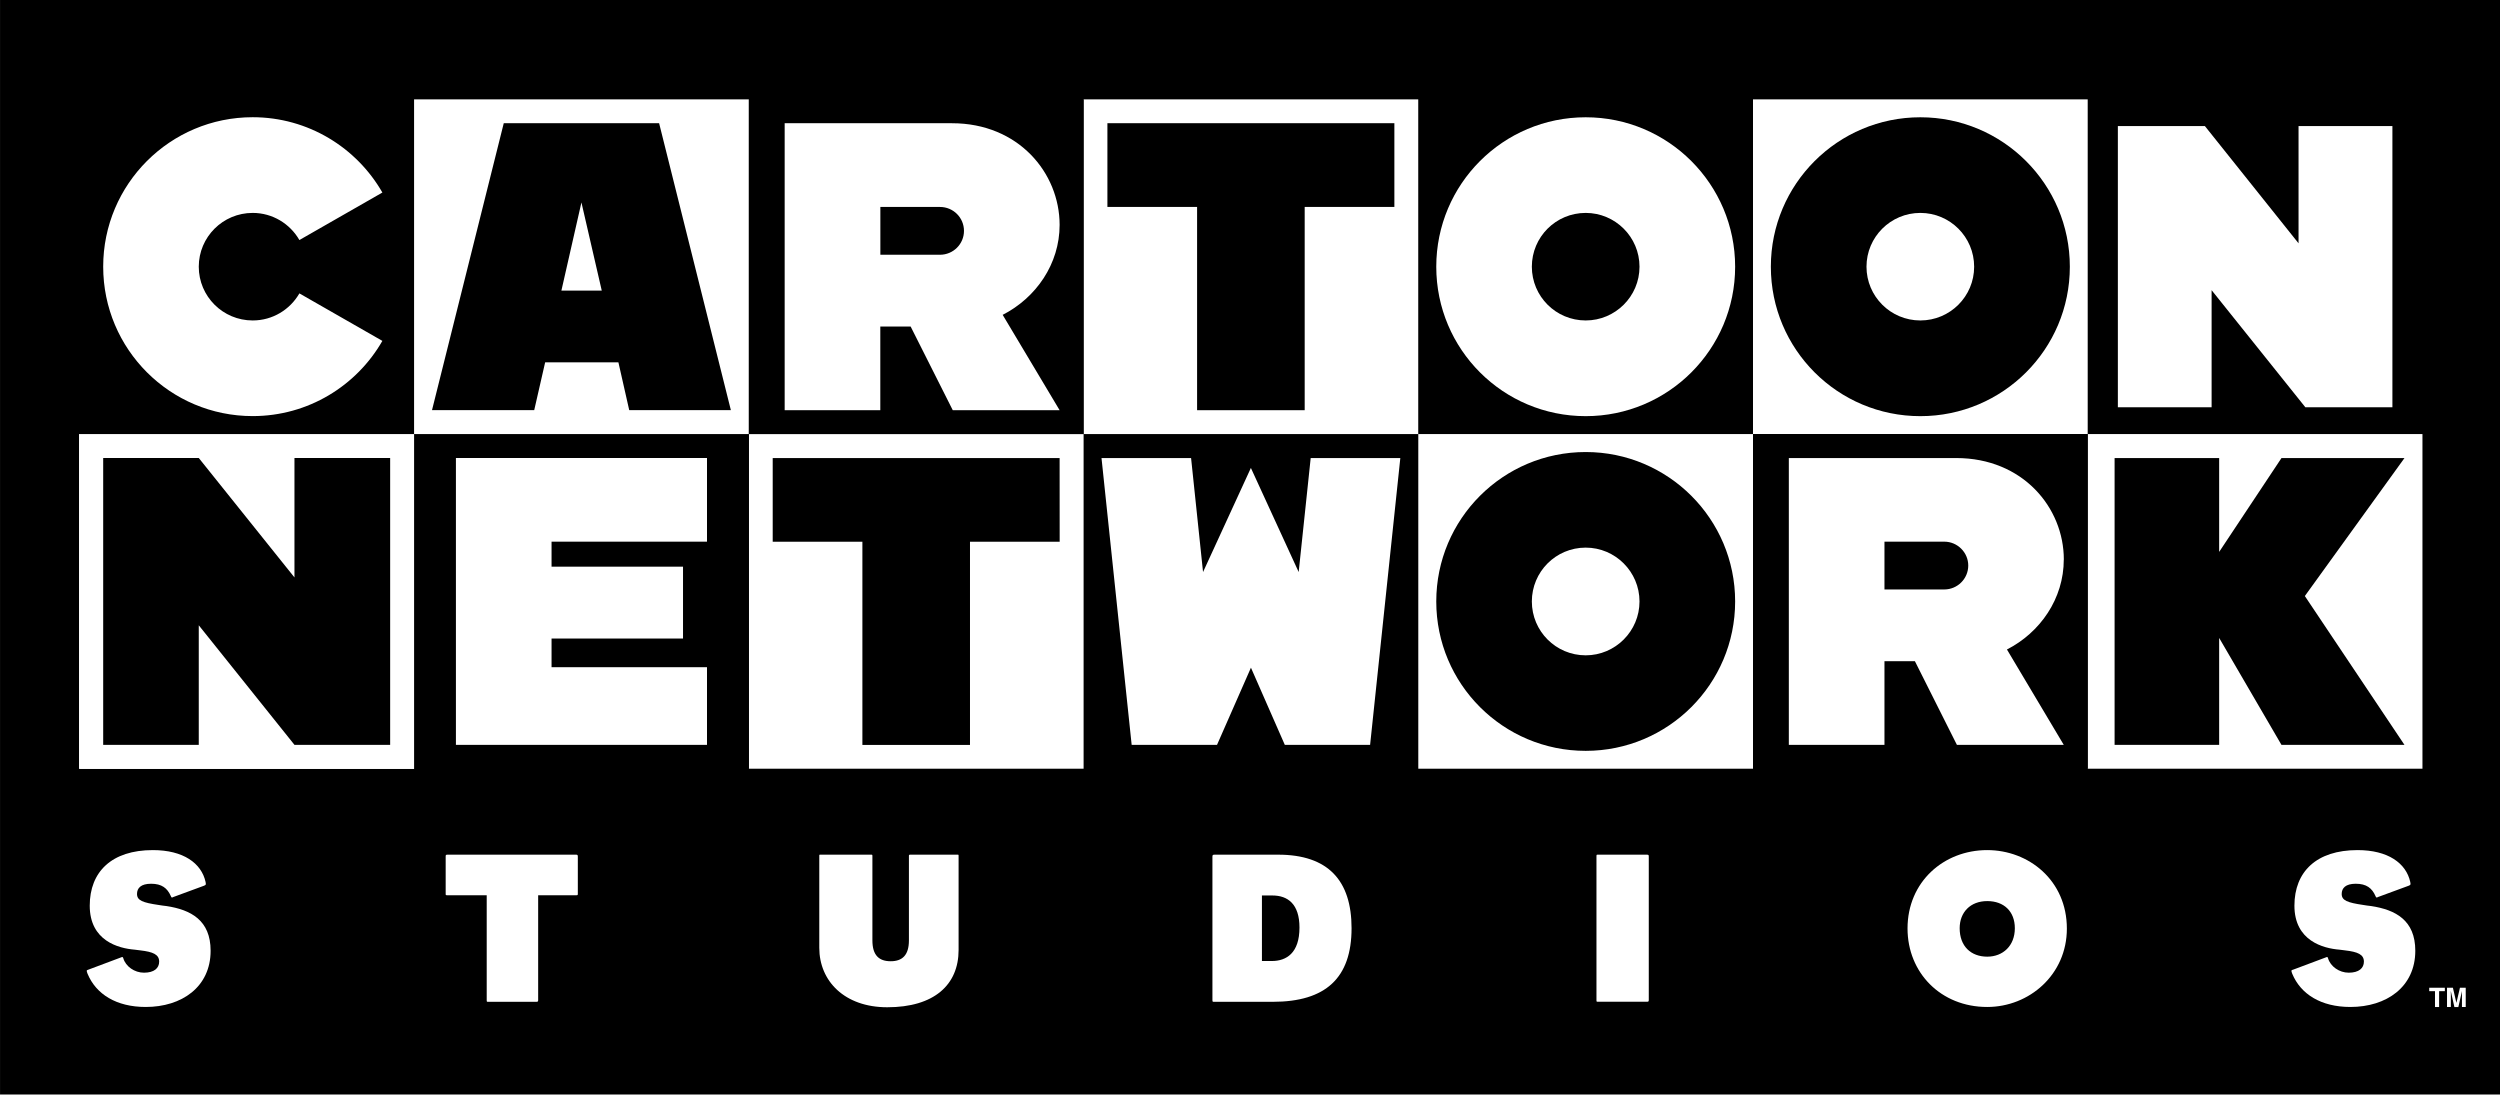
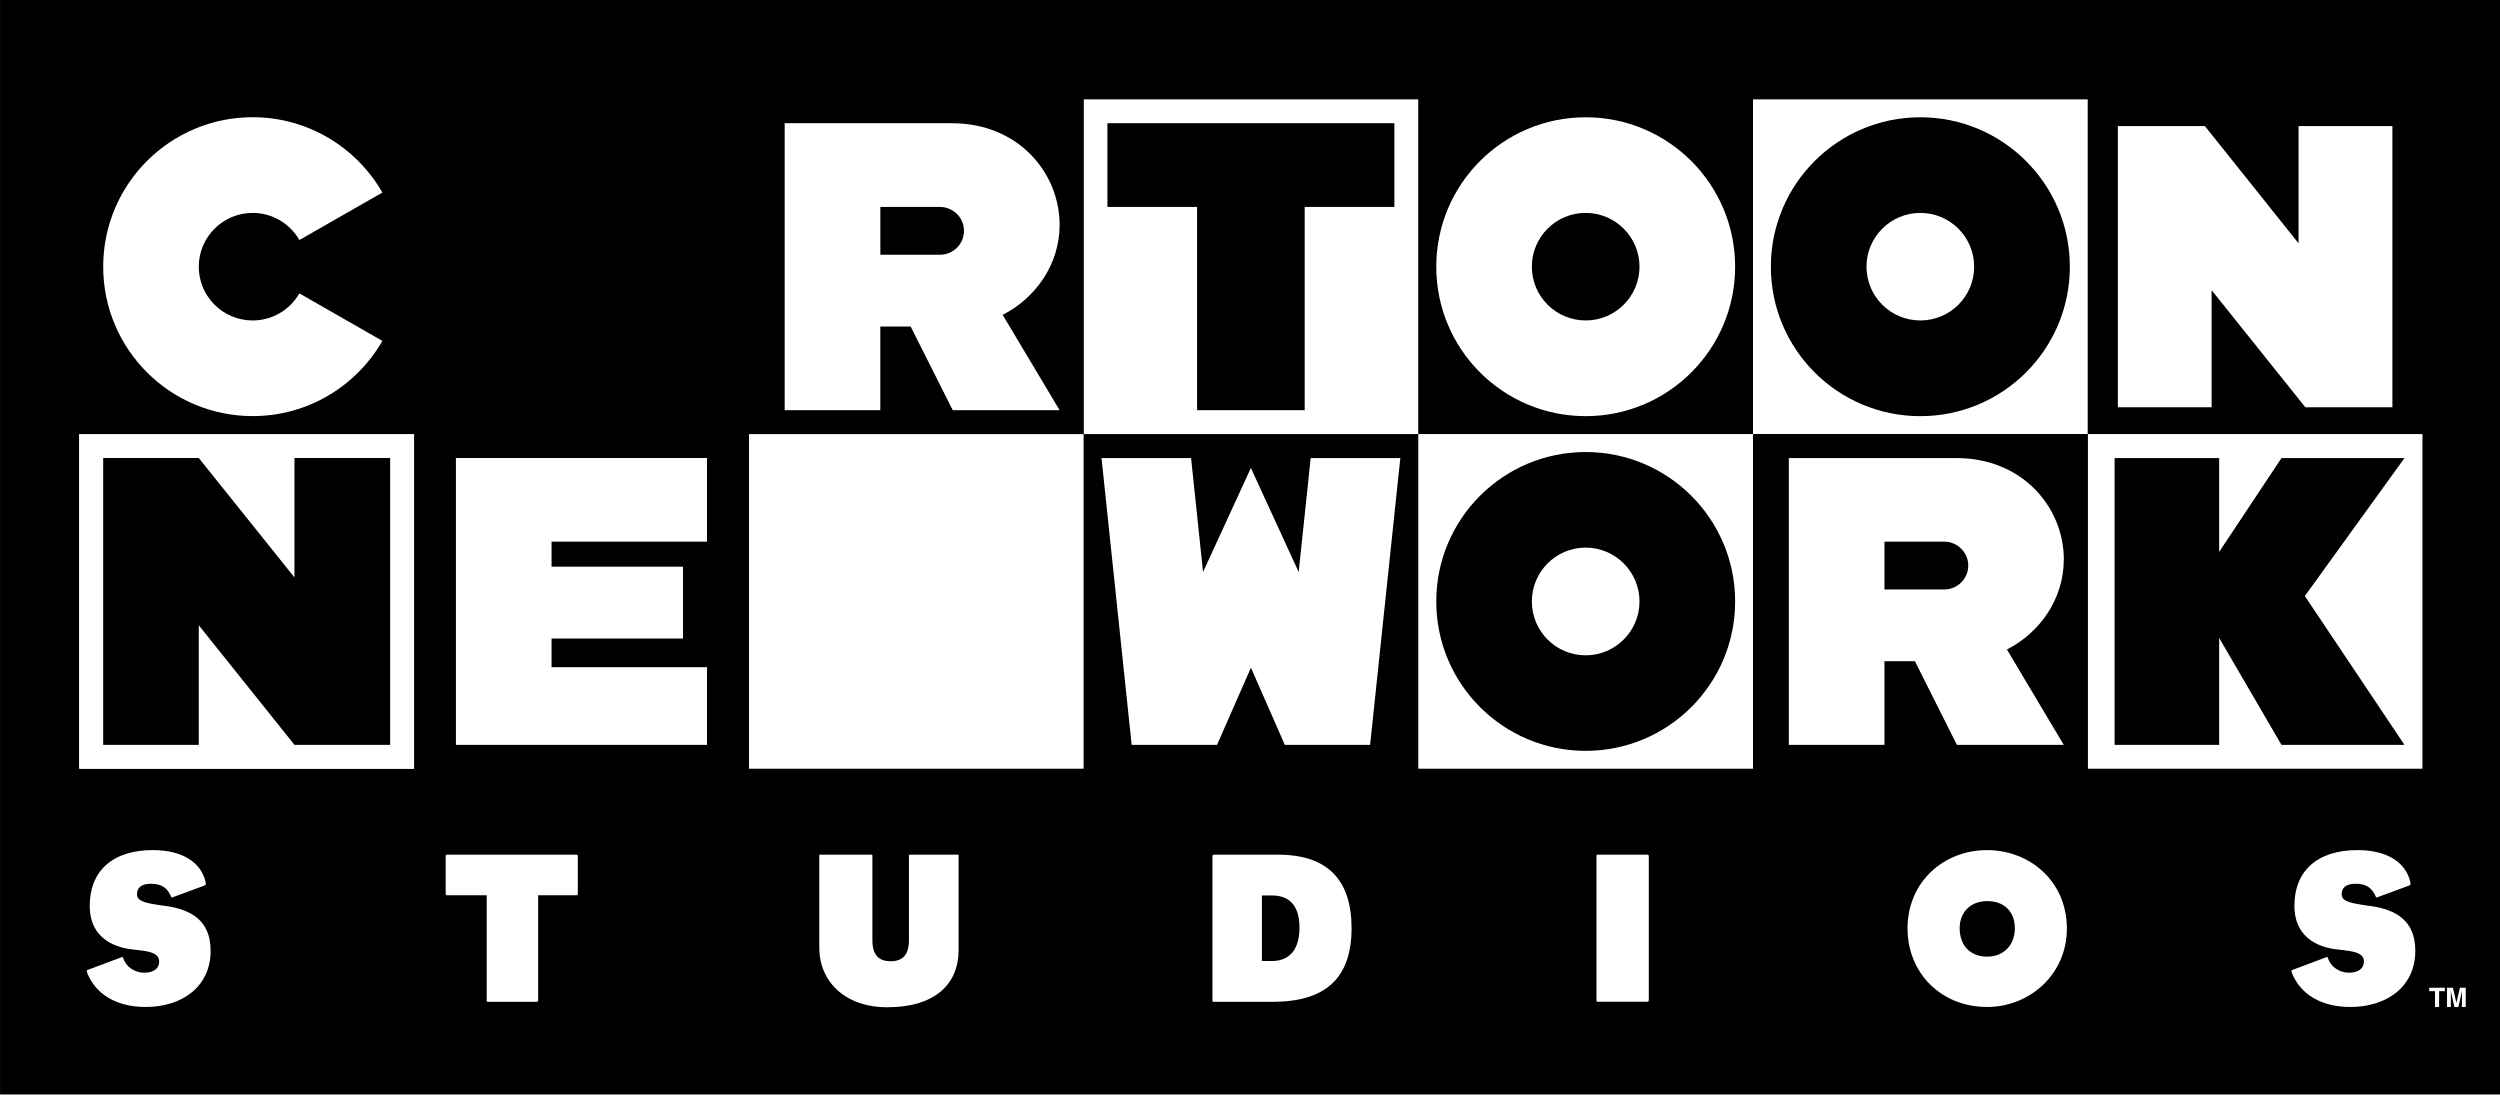
<svg xmlns="http://www.w3.org/2000/svg" id="svg17033" version="1.1" viewBox="0 0 300 131.363" height="131.363mm" width="300mm">
  <rect x="0" y="0" width="300" height="131.363" fill="#808080" stroke="none" />
  <defs id="defs17027" />
  <g transform="translate(173.057,-83.152)" id="layer1">
    <g transform="matrix(6.868,0,0,6.868,138.022,-1617.824)" id="g16976">
      <path d="M -1.613,266.786 H -45.293 v -19.126 h 43.68 z" style="fill:#000000;fill-opacity:1;fill-rule:nonzero;stroke:none;stroke-width:0.353" id="path8425" />
      <path id="path8429" style="fill:#ffffff;fill-opacity:1;fill-rule:nonzero;stroke:none;stroke-width:0.353" d="m -43.75,264.609 0.565,-0.212 c 0.034,-0.015 0.038,-0.011 0.046,0.015 0.042,0.14 0.194,0.25 0.361,0.25 0.178,0 0.265,-0.08 0.265,-0.193 0,-0.125 -0.106,-0.171 -0.33,-0.197 -0.026,-0.004 -0.068,-0.008 -0.095,-0.012 -0.288,-0.023 -0.788,-0.155 -0.788,-0.769 0,-0.592 0.383,-0.971 1.103,-0.971 0.531,0 0.849,0.228 0.921,0.557 0.007,0.045 0.011,0.049 -0.026,0.065 l -0.535,0.197 c -0.03,0.015 -0.034,0.015 -0.046,-0.015 -0.061,-0.14 -0.159,-0.216 -0.345,-0.216 -0.178,0 -0.246,0.076 -0.246,0.178 0,0.114 0.098,0.152 0.379,0.193 0.038,0.008 0.084,0.012 0.137,0.019 0.425,0.065 0.77,0.247 0.77,0.781 0,0.633 -0.504,0.982 -1.134,0.982 -0.515,0 -0.868,-0.224 -1.016,-0.58 -0.023,-0.061 -0.019,-0.061 0.015,-0.072" />
      <path id="path8433" style="fill:#ffffff;fill-opacity:1;fill-rule:nonzero;stroke:none;stroke-width:0.353" d="m -35.891,265.137 c 0,0.03 -0.004,0.034 -0.038,0.034 h -0.823 c -0.038,0 -0.038,0.004 -0.038,-0.034 v -1.828 h -0.69 c -0.027,0 -0.027,-0.004 -0.027,-0.026 v -0.645 c 0,-0.03 0,-0.038 0.031,-0.038 h 2.248 c 0.026,0 0.03,0.008 0.03,0.038 v 0.645 c 0,0.023 -0.004,0.026 -0.026,0.026 h -0.667 z" />
      <path id="path8437" style="fill:#ffffff;fill-opacity:1;fill-rule:nonzero;stroke:none;stroke-width:0.353" d="m -30.979,262.623 c 0,-0.023 0,-0.023 0.019,-0.023 h 0.883 c 0.026,0 0.026,0 0.026,0.03 v 1.468 c 0,0.258 0.114,0.364 0.319,0.364 0.201,0 0.319,-0.103 0.319,-0.364 v -1.471 c 0,-0.023 0,-0.027 0.026,-0.027 h 0.823 c 0.019,0 0.019,0 0.019,0.027 v 1.638 c 0,0.61 -0.428,1.001 -1.247,1.001 -0.743,0 -1.187,-0.455 -1.187,-1.039 z" />
      <path id="path8441" style="fill:#ffffff;fill-opacity:1;fill-rule:nonzero;stroke:none;stroke-width:0.353" d="m -23.245,264.458 h 0.174 c 0.254,0 0.482,-0.14 0.482,-0.584 0,-0.413 -0.205,-0.561 -0.474,-0.561 h -0.182 z m -0.827,0.713 c -0.034,0 -0.038,0.004 -0.038,-0.034 v -2.499 c 0,-0.03 0.004,-0.038 0.038,-0.038 h 1.111 c 0.872,0 1.282,0.451 1.282,1.285 0,0.868 -0.451,1.286 -1.377,1.286 z" />
      <path id="path8445" style="fill:#ffffff;fill-opacity:1;fill-rule:nonzero;stroke:none;stroke-width:0.353" d="m -16.486,263.889 v 1.247 c 0,0.03 -0.004,0.034 -0.038,0.034 h -0.838 c -0.038,0 -0.038,0.004 -0.038,-0.034 v -1.247 -1.255 c 0,-0.038 0,-0.034 0.038,-0.034 h 0.838 c 0.034,0 0.038,0.004 0.038,0.034 z" />
      <path id="path8449" style="fill:#ffffff;fill-opacity:1;fill-rule:nonzero;stroke:none;stroke-width:0.353" d="m -11.054,263.885 c 0,0.315 0.197,0.497 0.482,0.497 0.273,0 0.482,-0.189 0.482,-0.497 0,-0.292 -0.189,-0.474 -0.482,-0.474 -0.296,0 -0.482,0.197 -0.482,0.474 m 1.873,0.007 c 0,0.804 -0.656,1.369 -1.392,1.369 -0.811,0 -1.392,-0.599 -1.392,-1.372 0,-0.815 0.633,-1.369 1.392,-1.369 0.724,0 1.392,0.527 1.392,1.372" />
      <path id="path8453" style="fill:#ffffff;fill-opacity:1;fill-rule:nonzero;stroke:none;stroke-width:0.353" d="m -5.227,264.609 0.565,-0.212 c 0.034,-0.015 0.038,-0.011 0.045,0.015 0.042,0.14 0.194,0.25 0.361,0.25 0.178,0 0.265,-0.08 0.265,-0.193 0,-0.125 -0.106,-0.171 -0.33,-0.197 -0.026,-0.004 -0.068,-0.008 -0.095,-0.012 -0.288,-0.023 -0.789,-0.155 -0.789,-0.769 0,-0.592 0.383,-0.971 1.103,-0.971 0.531,0 0.849,0.228 0.921,0.557 0.007,0.045 0.011,0.049 -0.026,0.065 l -0.535,0.197 c -0.03,0.015 -0.034,0.015 -0.046,-0.015 -0.061,-0.14 -0.159,-0.216 -0.345,-0.216 -0.178,0 -0.246,0.076 -0.246,0.178 0,0.114 0.098,0.152 0.379,0.193 0.038,0.008 0.084,0.012 0.137,0.019 0.425,0.065 0.77,0.247 0.77,0.781 0,0.633 -0.504,0.982 -1.134,0.982 -0.515,0 -0.868,-0.224 -1.016,-0.58 -0.023,-0.061 -0.019,-0.061 0.015,-0.072" />
-       <path d="m -43.909,261.098 h 5.85 v -5.847 h -5.85 z" style="fill:#ffffff;fill-opacity:1;fill-rule:nonzero;stroke:none;stroke-width:0.353" id="path8455" />
      <path d="m -43.909,261.098 h 5.85 v -5.847 h -5.85 z" style="fill:#ffffff;fill-opacity:1;fill-rule:nonzero;stroke:none;stroke-width:0.353" id="path8457" />
      <path d="m -2.968,255.251 h -5.849 v -5.848 h 5.849 z" style="fill:#000000;fill-opacity:1;fill-rule:nonzero;stroke:none;stroke-width:0.353" id="path8459" />
      <path d="m -20.514,261.098 h -5.848 v -5.847 h 5.848 z" style="fill:#000000;fill-opacity:1;fill-rule:nonzero;stroke:none;stroke-width:0.353" id="path8461" />
      <path d="m -26.361,261.098 h -5.848 v -5.847 h 5.848 z" style="fill:#ffffff;fill-opacity:1;fill-rule:nonzero;stroke:none;stroke-width:0.353" id="path8463" />
      <path d="m -32.21,261.098 h -5.849 v -5.847 h 5.849 z" style="fill:#000000;fill-opacity:1;fill-rule:nonzero;stroke:none;stroke-width:0.353" id="path8465" />
      <path d="m -43.909,261.098 h 5.85 v -5.847 h -5.85 z" style="fill:#ffffff;fill-opacity:1;fill-rule:nonzero;stroke:none;stroke-width:0.353" id="path8467" />
      <path d="m -43.909,255.251 h 5.85 v -5.848 h -5.85 z" style="fill:#000000;fill-opacity:1;fill-rule:nonzero;stroke:none;stroke-width:0.353" id="path8469" />
      <path d="m -14.664,255.251 h -5.849 v -5.848 h 5.849 z" style="fill:#000000;fill-opacity:1;fill-rule:nonzero;stroke:none;stroke-width:0.353" id="path8471" />
      <path d="m -8.817,255.251 h -5.848 v -5.848 h 5.848 z" style="fill:#ffffff;fill-opacity:1;fill-rule:nonzero;stroke:none;stroke-width:0.353" id="path8473" />
      <path d="m -14.664,261.098 h -5.849 v -5.847 h 5.849 z" style="fill:#ffffff;fill-opacity:1;fill-rule:nonzero;stroke:none;stroke-width:0.353" id="path8475" />
      <path d="m -2.968,261.098 h -5.849 v -5.847 h 5.849 z" style="fill:#ffffff;fill-opacity:1;fill-rule:nonzero;stroke:none;stroke-width:0.353" id="path8477" />
-       <path d="m -32.21,255.251 h -5.849 v -5.848 h 5.849 z" style="fill:#ffffff;fill-opacity:1;fill-rule:nonzero;stroke:none;stroke-width:0.353" id="path8479" />
      <path d="m -20.514,255.251 h -5.848 v -5.848 h 5.848 z" style="fill:#ffffff;fill-opacity:1;fill-rule:nonzero;stroke:none;stroke-width:0.353" id="path8481" />
      <path d="m -26.361,255.251 h -5.848 v -5.848 h 5.848 z" style="fill:#000000;fill-opacity:1;fill-rule:nonzero;stroke:none;stroke-width:0.353" id="path8483" />
      <path d="m -8.817,261.098 h -5.848 v -5.847 h 5.848 z" style="fill:#000000;fill-opacity:1;fill-rule:nonzero;stroke:none;stroke-width:0.353" id="path8485" />
      <path id="path8489" style="fill:#ffffff;fill-opacity:1;fill-rule:nonzero;stroke:none;stroke-width:0.353" d="m -23.437,259.333 0.592,1.349 h 1.49 l 0.528,-5.012 h -1.566 l -0.21,1.992 -0.835,-1.819 -0.836,1.819 -0.209,-1.992 h -1.565 l 0.527,5.012 h 1.491 z" />
      <path id="path8493" style="fill:#000000;fill-opacity:1;fill-rule:nonzero;stroke:none;stroke-width:0.353" d="m -20.931,249.82 h -5.014 v 1.463 h 1.567 v 3.551 h 1.88 v -3.551 h 1.567 z" />
-       <path id="path8497" style="fill:#000000;fill-opacity:1;fill-rule:nonzero;stroke:none;stroke-width:0.353" d="m -26.78,255.67 h -5.013 v 1.462 h 1.567 v 3.55 h 1.88 v -3.55 h 1.567 z" />
      <path id="path8509" style="fill:#ffffff;fill-opacity:1;fill-rule:nonzero;stroke:none;stroke-width:0.353" d="m -40.063,252.793 c -0.163,0.283 -0.467,0.473 -0.816,0.473 -0.521,0 -0.942,-0.421 -0.942,-0.939 0,-0.519 0.421,-0.94 0.942,-0.94 0.349,0 0.653,0.191 0.816,0.474 l 1.45,-0.83 c -0.449,-0.784 -1.296,-1.316 -2.266,-1.316 -1.443,0 -2.612,1.169 -2.612,2.611 0,1.443 1.169,2.611 2.612,2.611 0.969,0 1.816,-0.529 2.266,-1.314 z" />
      <path id="path8513" style="fill:#ffffff;fill-opacity:1;fill-rule:nonzero;stroke:none;stroke-width:0.353" d="m -17.588,249.716 c -1.444,0 -2.611,1.169 -2.611,2.611 0,1.443 1.167,2.611 2.611,2.611 1.441,0 2.611,-1.168 2.611,-2.611 0,-1.441 -1.17,-2.611 -2.611,-2.611 m 0,3.55 c -0.521,0 -0.941,-0.421 -0.941,-0.939 0,-0.519 0.419,-0.94 0.941,-0.94 0.517,0 0.94,0.421 0.94,0.94 0,0.519 -0.423,0.939 -0.94,0.939" />
      <path id="path8517" style="fill:#000000;fill-opacity:1;fill-rule:nonzero;stroke:none;stroke-width:0.353" d="m -11.741,249.716 c -1.443,0 -2.612,1.169 -2.612,2.611 0,1.443 1.169,2.611 2.612,2.611 1.442,0 2.612,-1.168 2.612,-2.611 0,-1.441 -1.17,-2.611 -2.612,-2.611 m 0,3.55 c -0.52,0 -0.941,-0.421 -0.941,-0.939 0,-0.519 0.421,-0.94 0.941,-0.94 0.519,0 0.94,0.421 0.94,0.94 0,0.519 -0.421,0.939 -0.94,0.939" />
      <path id="path8521" style="fill:#000000;fill-opacity:1;fill-rule:nonzero;stroke:none;stroke-width:0.353" d="m -17.588,255.565 c -1.444,0 -2.611,1.169 -2.611,2.611 0,1.441 1.167,2.61 2.611,2.61 1.441,0 2.611,-1.169 2.611,-2.61 0,-1.442 -1.17,-2.611 -2.611,-2.611 m 0,3.552 c -0.521,0 -0.941,-0.422 -0.941,-0.941 0,-0.519 0.419,-0.941 0.941,-0.941 0.517,0 0.94,0.422 0.94,0.941 0,0.519 -0.423,0.941 -0.94,0.941" />
      <path id="path8525" style="fill:#000000;fill-opacity:1;fill-rule:nonzero;stroke:none;stroke-width:0.353" d="m -38.477,260.681 v -5.012 h -1.672 v 2.087 l -1.672,-2.087 h -1.67 v 5.012 h 1.67 v -2.089 l 1.672,2.089 z" />
      <path id="path8529" style="fill:#ffffff;fill-opacity:1;fill-rule:nonzero;stroke:none;stroke-width:0.353" d="m -3.493,254.783 v -4.913 h -1.64 v 2.048 l -1.636,-2.048 h -1.521 v 4.913 h 1.638 v -2.046 l 1.638,2.046 z" />
      <path id="path8533" style="fill:#ffffff;fill-opacity:1;fill-rule:nonzero;stroke:none;stroke-width:0.353" d="m -32.941,257.131 v -1.462 h -4.387 v 5.012 h 4.387 v -1.357 h -2.716 v -0.501 h 2.297 v -1.255 h -2.297 v -0.437 z" />
      <path id="path8545" style="fill:#ffffff;fill-opacity:1;fill-rule:nonzero;stroke:none;stroke-width:0.353" d="m -26.78,251.597 c 0,-0.91 -0.72,-1.777 -1.88,-1.777 h -1.252 -1.045 -0.627 v 5.014 h 1.671 v -1.462 h 0.53 l 0.736,1.462 h 1.867 l -0.995,-1.666 c 0.583,-0.298 0.995,-0.889 0.995,-1.571 m -3.132,-0.314 h 1.042 c 0.231,0 0.419,0.186 0.419,0.418 0,0.23 -0.188,0.417 -0.419,0.417 h -1.042 z" />
      <path id="path8549" style="fill:#ffffff;fill-opacity:1;fill-rule:nonzero;stroke:none;stroke-width:0.353" d="m -9.234,257.444 c 0,-0.91 -0.719,-1.774 -1.88,-1.774 h -2.925 v 5.012 h 1.671 v -1.462 h 0.532 l 0.734,1.462 h 1.867 l -0.993,-1.667 c 0.581,-0.297 0.993,-0.888 0.993,-1.571 M -12.368,257.131 h 1.046 c 0.229,0 0.418,0.188 0.418,0.417 0,0.231 -0.189,0.418 -0.418,0.418 h -1.046 z" />
      <path id="path8553" style="fill:#000000;fill-opacity:1;fill-rule:nonzero;stroke:none;stroke-width:0.353" d="m -3.282,255.67 h -2.149 l -1.089,1.64 v -1.64 h -1.827 v 5.012 h 1.827 v -1.869 l 1.089,1.869 h 2.149 l -1.741,-2.601 z" />
-       <path id="path8557" style="fill:#000000;fill-opacity:1;fill-rule:nonzero;stroke:none;stroke-width:0.353" d="m -34.3,254.833 h 1.776 l -1.254,-5.014 h -1.357 -1.357 l -1.254,5.014 h 1.786 l 0.191,-0.835 h 1.28 z m -1.185,-2.089 0.35,-1.54 0.355,1.54 z" />
      <path id="path8561" style="fill:#ffffff;fill-opacity:1;fill-rule:nonzero;stroke:none;stroke-width:0.353" d="m -2.85,264.925 v 0.06 h 0.101 v 0.277 h 0.072 v -0.277 h 0.1 v -0.06 z" />
      <path id="path8573" style="fill:#ffffff;fill-opacity:1;fill-rule:nonzero;stroke:none;stroke-width:0.353" d="m -2.313,264.925 h 0.101 v 0.337 h -0.066 v -0.226 -0.028 c 0,-0.011 0.001,-0.021 0.001,-0.027 l -0.064,0.282 h -0.069 l -0.063,-0.282 v 0.027 c 0.001,0.012 0.001,0.021 0.001,0.028 v 0.226 h -0.067 v -0.337 h 0.103 l 0.061,0.265 z" />
    </g>
  </g>
</svg>